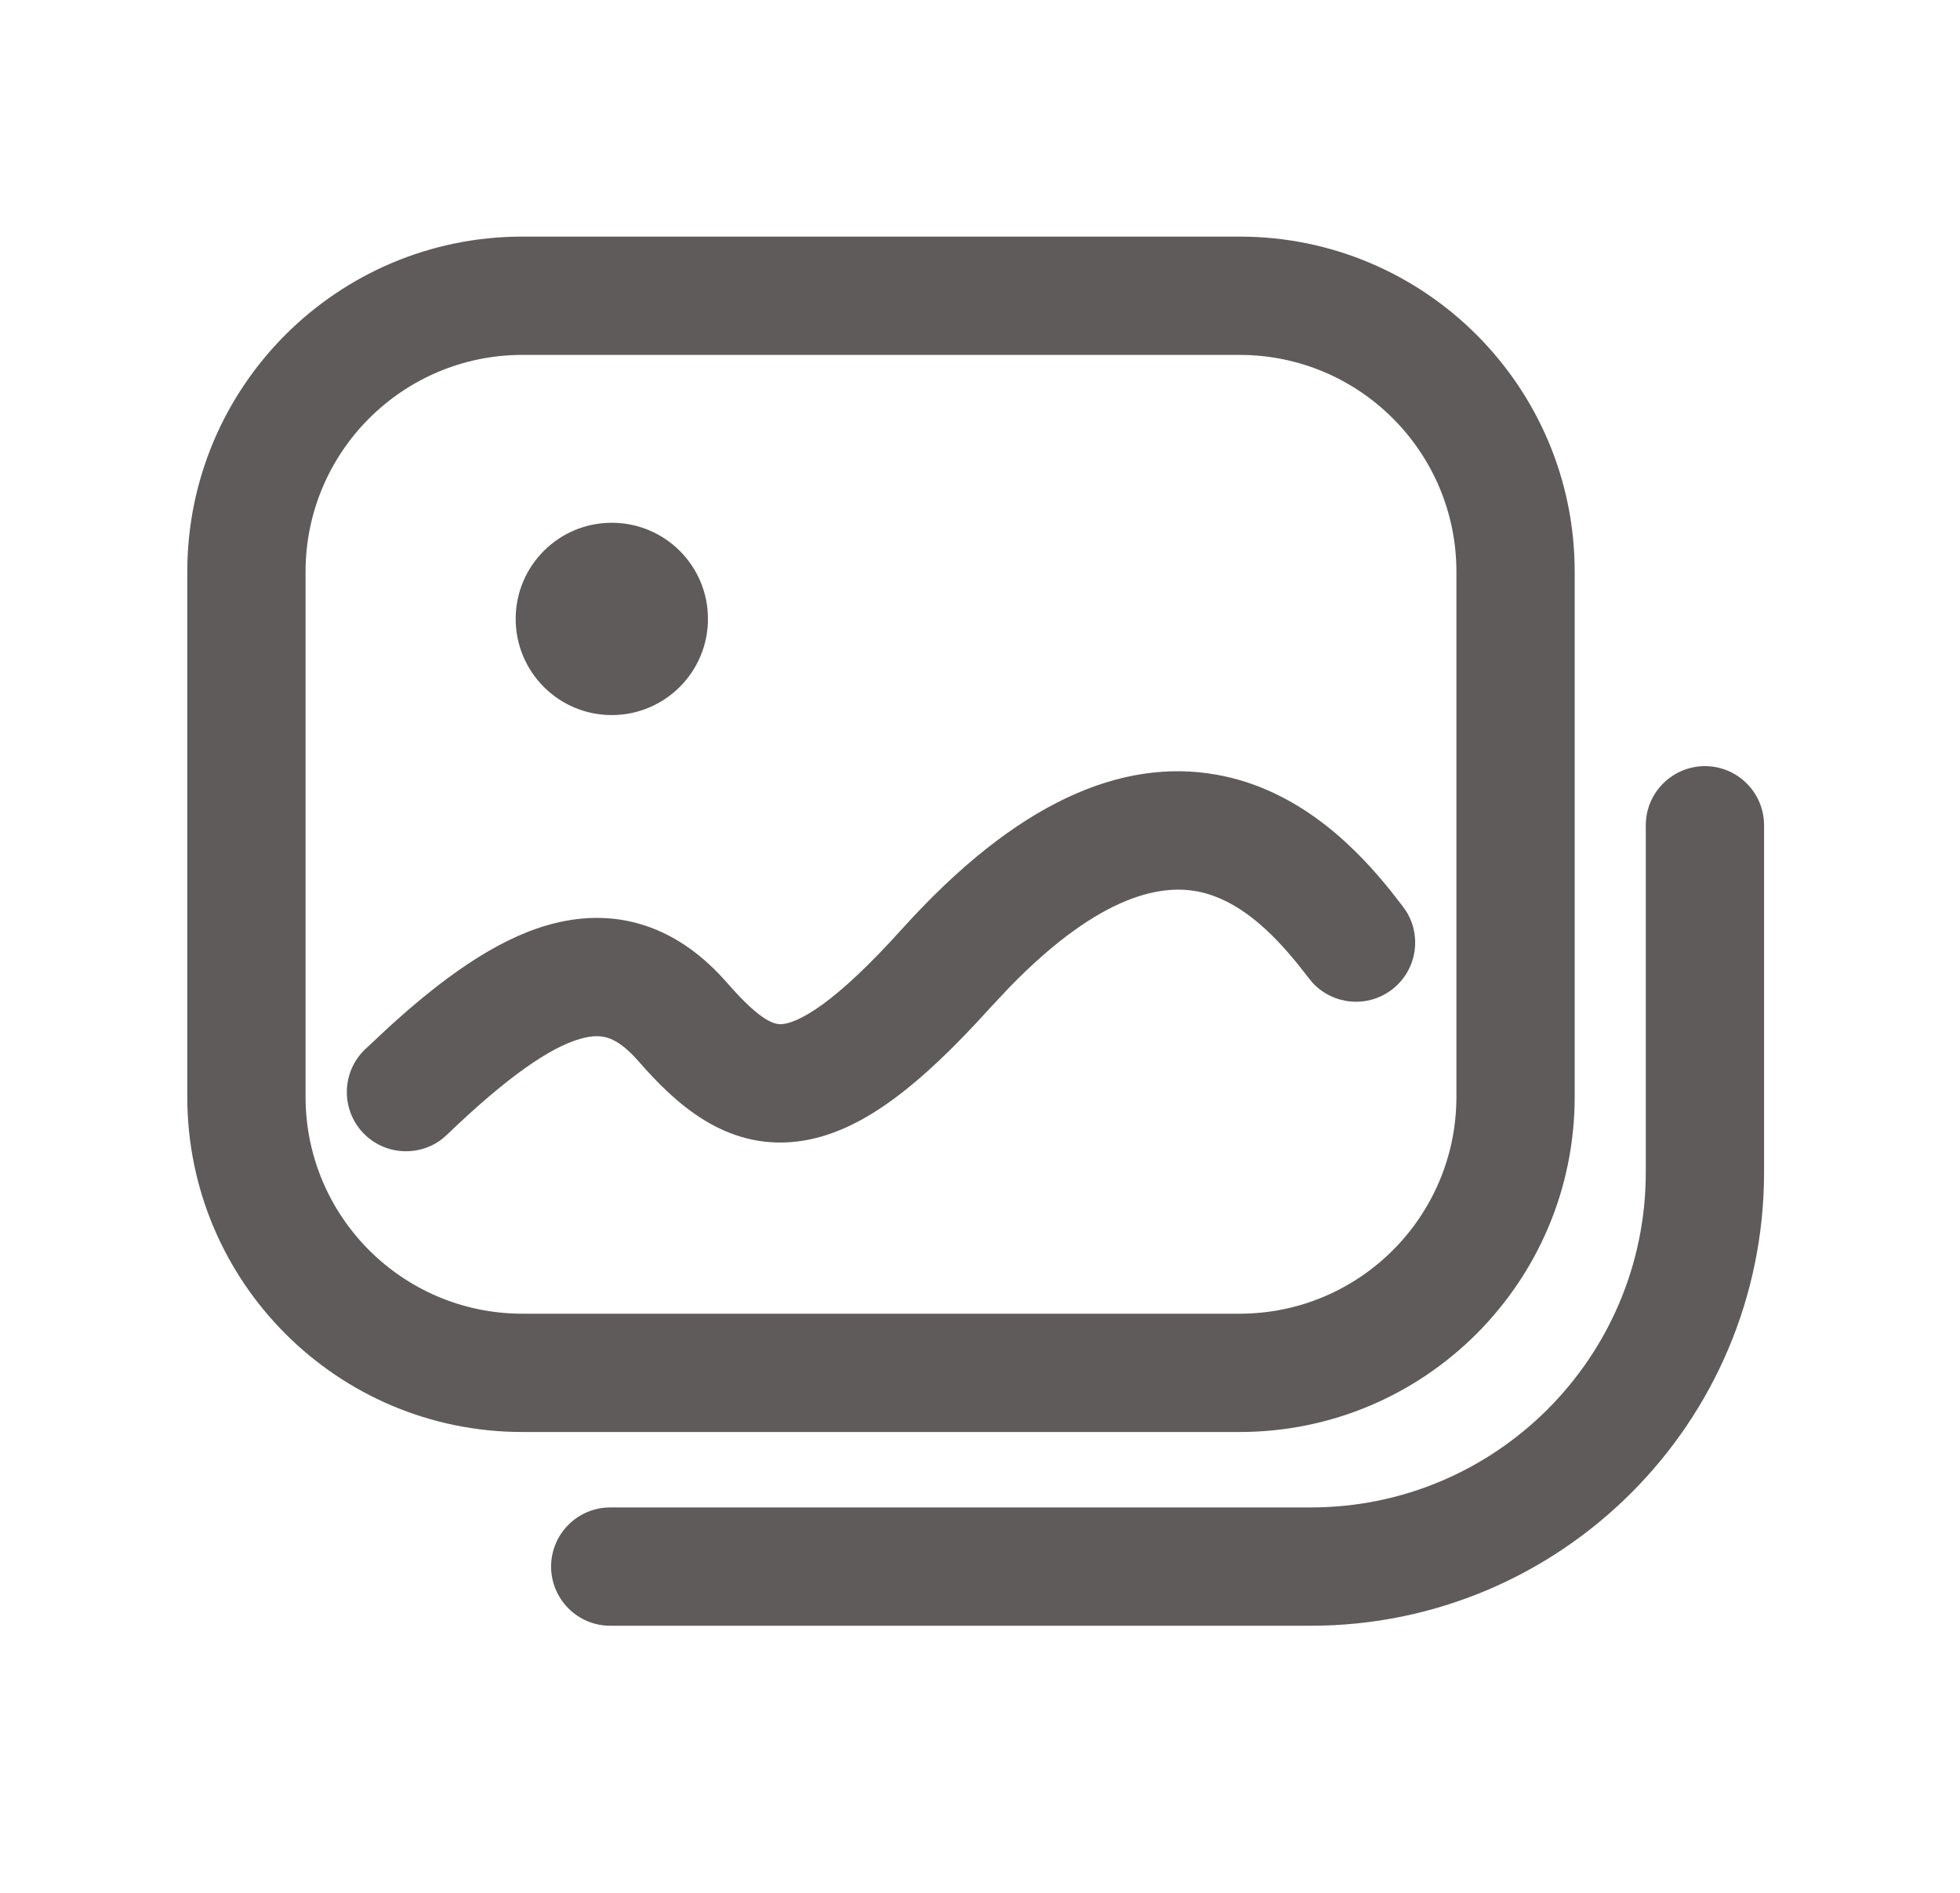
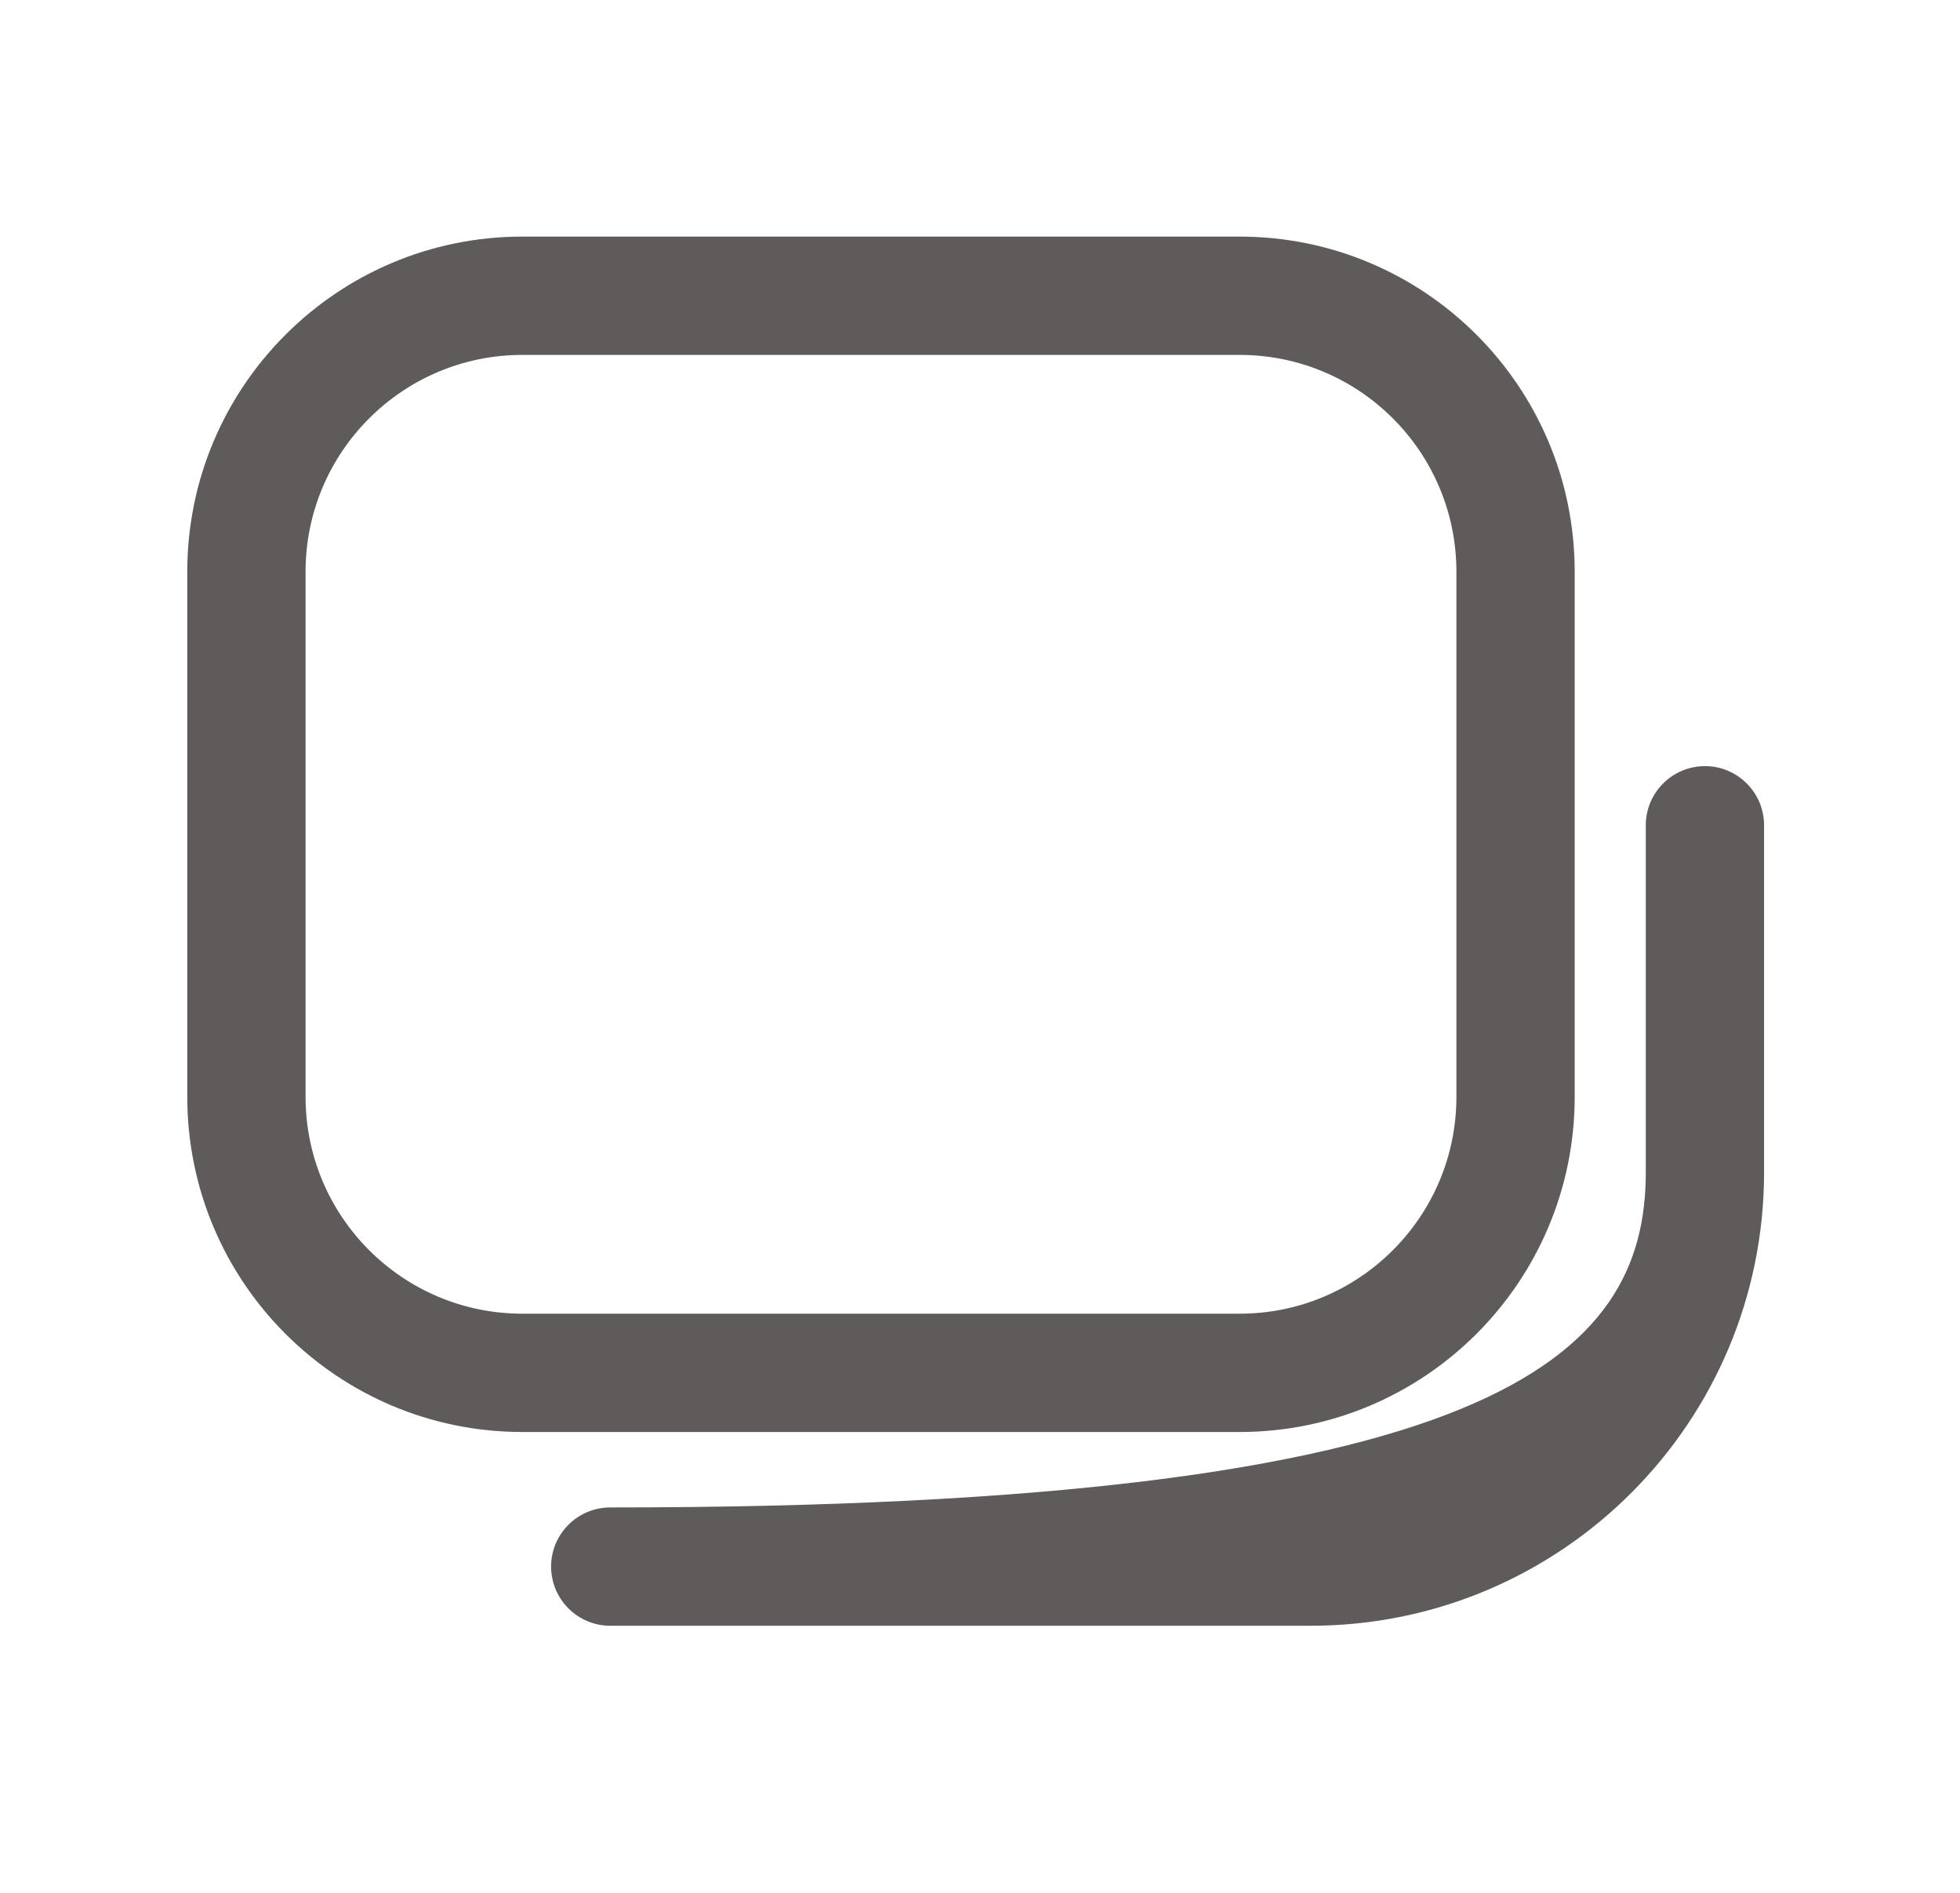
<svg xmlns="http://www.w3.org/2000/svg" width="29" height="28" viewBox="0 0 29 28" fill="none">
-   <path d="M25.226 11.333C25.709 11.333 26.101 11.725 26.101 12.208V17.34C26.101 21.045 23.097 24.049 19.393 24.049H9.029C8.546 24.049 8.155 23.657 8.154 23.174C8.154 22.691 8.546 22.299 9.029 22.299H19.393C22.131 22.299 24.351 20.079 24.351 17.34V12.208C24.351 11.725 24.743 11.334 25.226 11.333Z" fill="#5F5B5A" />
-   <path d="M13.51 13.564C15.19 11.769 16.733 11.181 18.127 11.485C19.298 11.741 20.105 12.591 20.578 13.18L20.76 13.414L20.811 13.488C21.042 13.866 20.954 14.366 20.593 14.64C20.232 14.914 19.727 14.865 19.424 14.541L19.367 14.472L19.2 14.26C18.801 13.768 18.327 13.32 17.754 13.194C17.232 13.081 16.317 13.183 14.93 14.61L14.646 14.913C14.122 15.494 13.646 15.949 13.2 16.273C12.755 16.597 12.29 16.827 11.793 16.886C10.72 17.013 9.978 16.307 9.442 15.693C9.251 15.474 9.102 15.388 8.997 15.354C8.9 15.322 8.774 15.312 8.581 15.368C8.138 15.497 7.512 15.922 6.613 16.786L6.546 16.845C6.196 17.118 5.69 17.088 5.376 16.762C5.041 16.413 5.052 15.859 5.4 15.524L5.742 15.204C6.536 14.479 7.316 13.914 8.092 13.688C8.564 13.551 9.056 13.531 9.543 13.691C10.023 13.849 10.423 14.155 10.762 14.543C11.285 15.143 11.481 15.161 11.586 15.148C11.678 15.137 11.862 15.082 12.171 14.858C12.479 14.634 12.862 14.279 13.347 13.741L13.51 13.564Z" fill="#5F5B5A" />
-   <path d="M9.052 7.733C9.838 7.733 10.475 8.369 10.475 9.155C10.475 9.941 9.838 10.577 9.052 10.578C8.266 10.578 7.63 9.941 7.63 9.155C7.63 8.369 8.266 7.733 9.052 7.733Z" fill="#5F5B5A" />
+   <path d="M25.226 11.333C25.709 11.333 26.101 11.725 26.101 12.208V17.34C26.101 21.045 23.097 24.049 19.393 24.049H9.029C8.546 24.049 8.155 23.657 8.154 23.174C8.154 22.691 8.546 22.299 9.029 22.299C22.131 22.299 24.351 20.079 24.351 17.34V12.208C24.351 11.725 24.743 11.334 25.226 11.333Z" fill="#5F5B5A" />
  <path fill-rule="evenodd" clip-rule="evenodd" d="M18.341 3.5C21.079 3.5 23.299 5.72 23.299 8.458V16.224C23.299 18.963 21.079 21.183 18.341 21.183H7.729C4.991 21.183 2.771 18.963 2.771 16.224V8.458C2.771 5.72 4.991 3.5 7.729 3.5H18.341ZM7.729 5.25C5.958 5.25 4.521 6.687 4.521 8.458V16.224C4.521 17.996 5.958 19.433 7.729 19.433H18.341C20.113 19.433 21.549 17.996 21.549 16.224V8.458C21.549 6.687 20.113 5.25 18.341 5.25H7.729Z" fill="#5F5B5A" />
</svg>